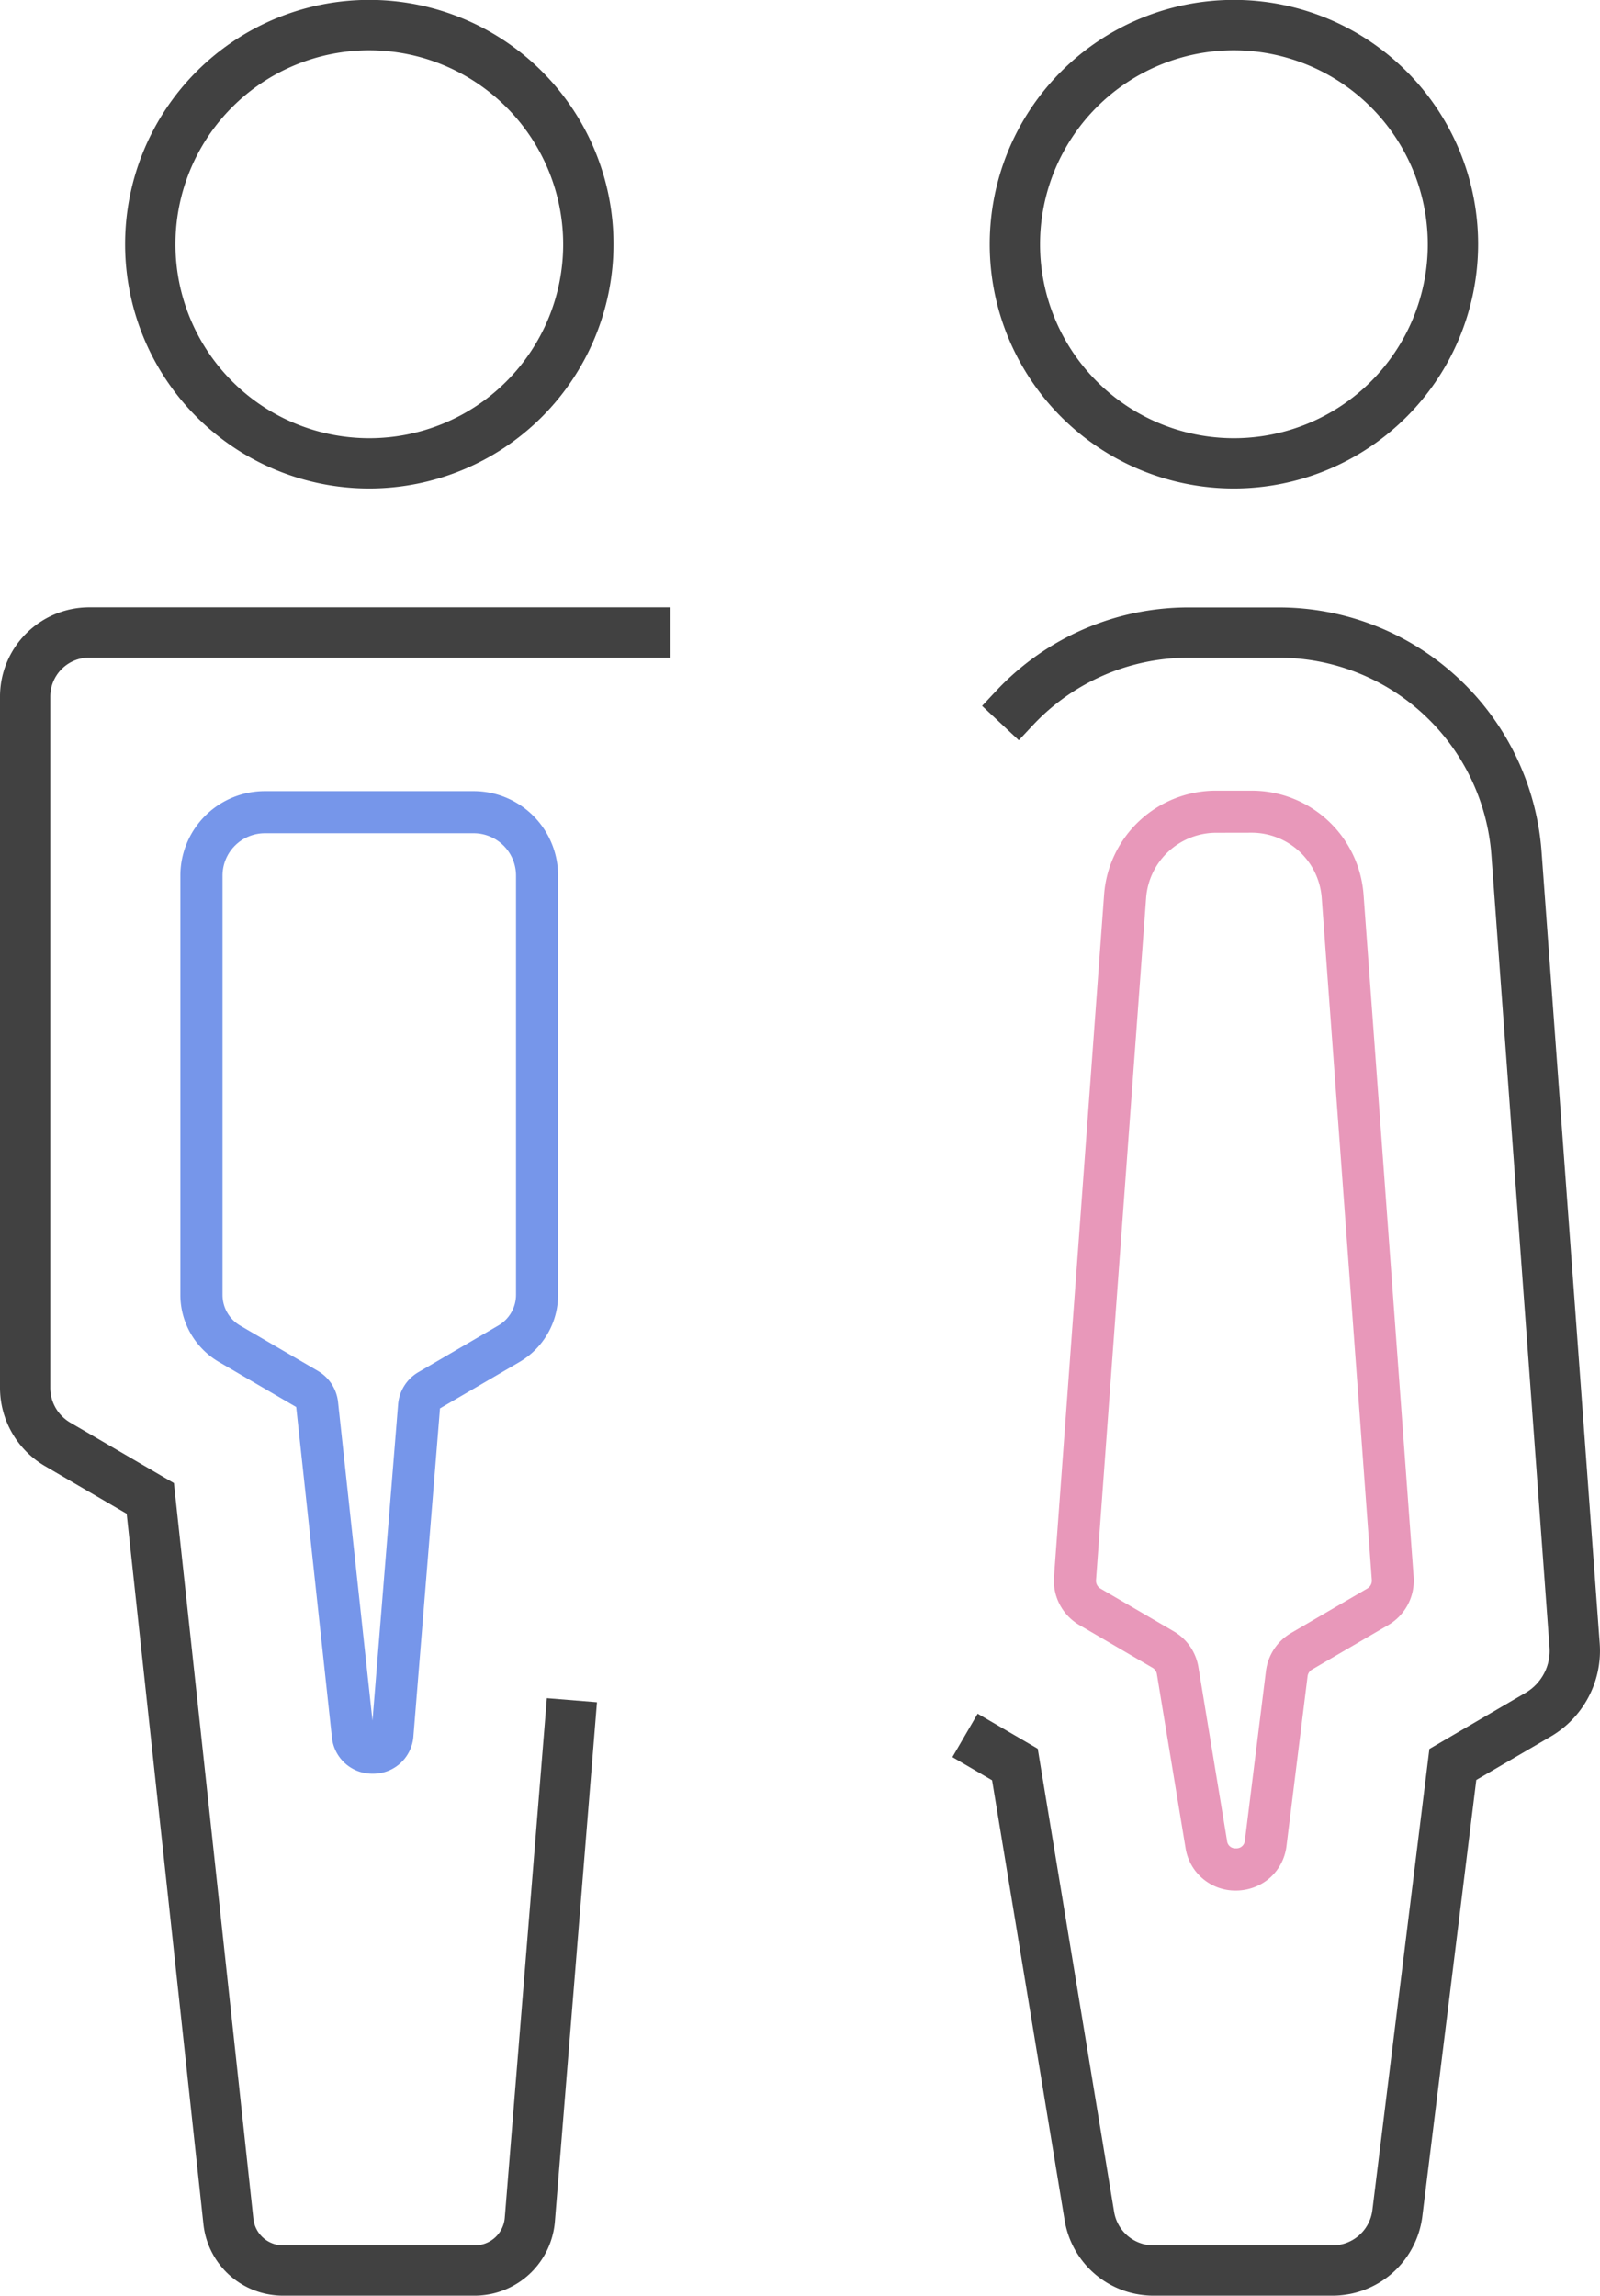
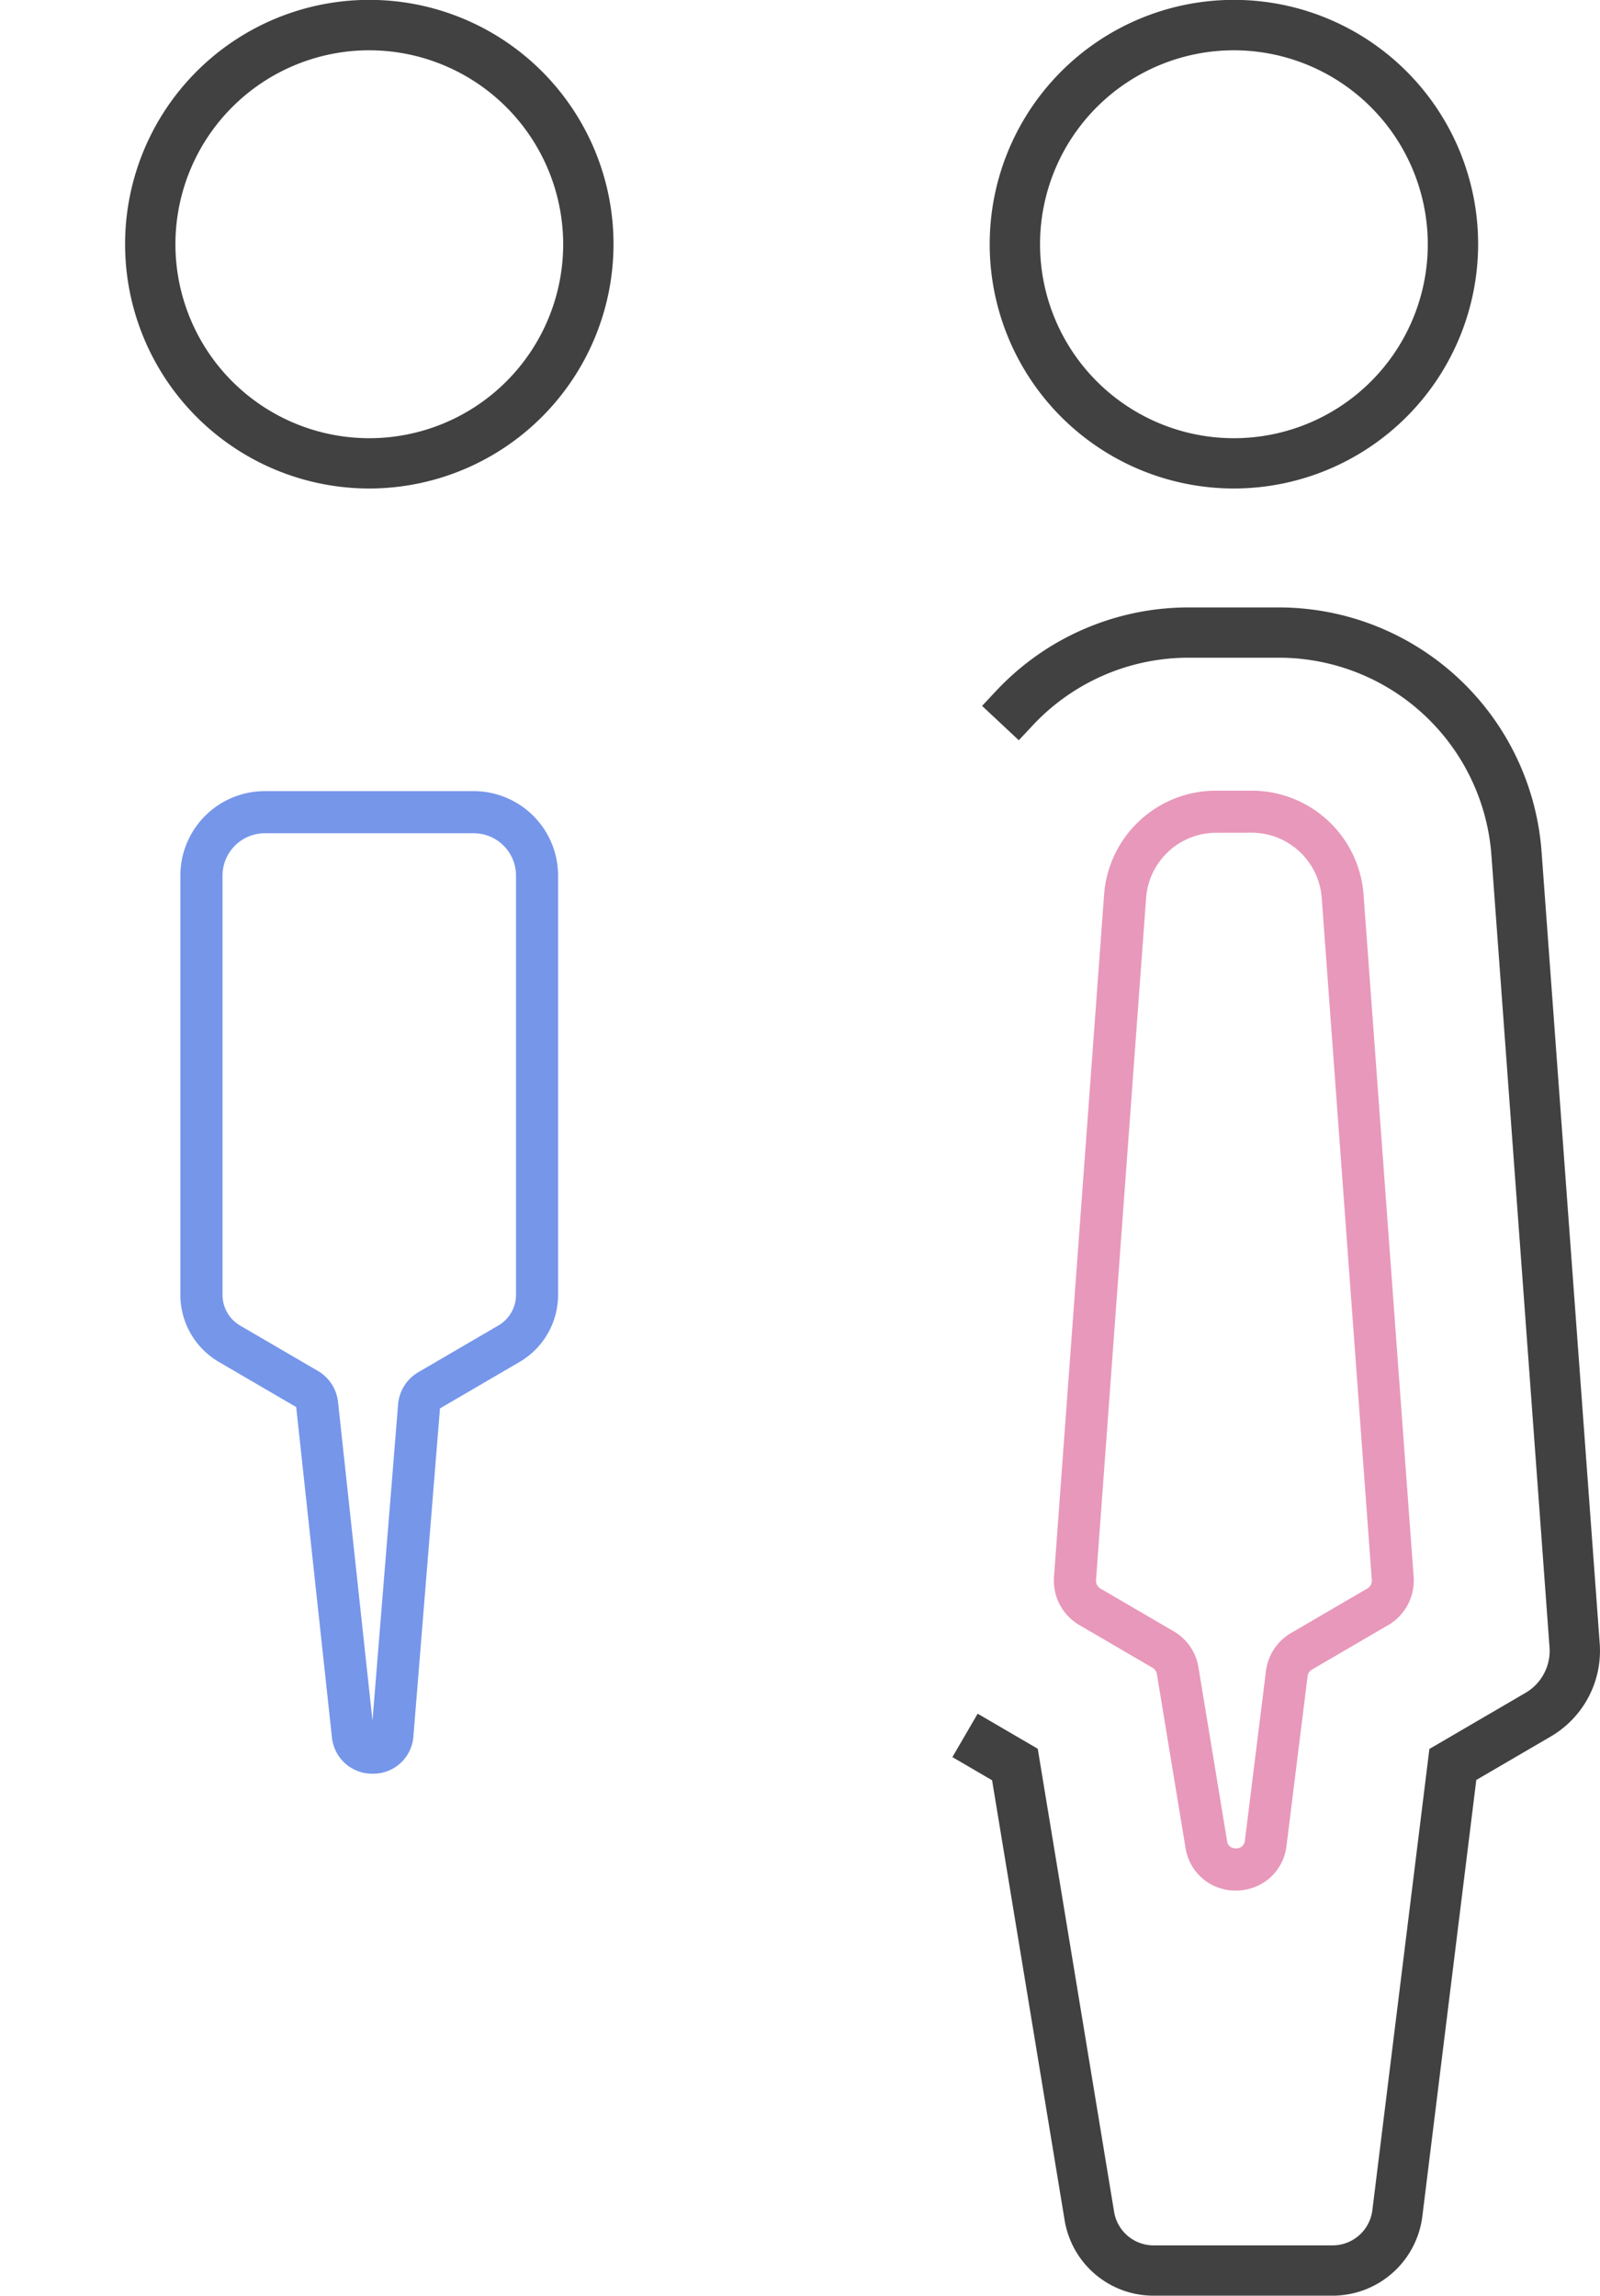
<svg xmlns="http://www.w3.org/2000/svg" width="76" height="109" viewBox="0 0 76 109">
  <g id="グループ_32724" data-name="グループ 32724" transform="translate(17405.313 -11732.389)">
    <g id="グループ_32721" data-name="グループ 32721">
      <path id="パス_704" data-name="パス 704" d="M25.926,22.193a11.6,11.6,0,1,1,11.6-11.6A11.61,11.61,0,0,1,25.926,22.193Zm0-20.806A9.209,9.209,0,1,0,35.135,10.6,9.219,9.219,0,0,0,25.926,1.387Z" transform="translate(-17413.697 11733.39)" fill="#414141" />
-       <path id="パス_705" data-name="パス 705" d="M21.562,154.527H12.448a3.8,3.8,0,0,1-3.786-3.4L5.016,117.4l-3.886-2.266A4.31,4.31,0,0,1-1,111.427V78.6a4.241,4.241,0,0,1,4.236-4.236H30.846v2.388H3.236A1.85,1.85,0,0,0,1.388,78.6v32.825a1.913,1.913,0,0,0,.946,1.647l4.927,2.874.064.6,3.71,34.325a1.418,1.418,0,0,0,1.412,1.267h9.114a1.427,1.427,0,0,0,1.415-1.3l2-24.68,2.38.193-2,24.679A3.829,3.829,0,0,1,21.562,154.527Z" transform="translate(-17404.313 11686.861)" fill="#414141" />
      <path id="パス_706" data-name="パス 706" d="M30.23,143.119a1.919,1.919,0,0,1-1.934-1.738L26.6,125.71l-3.676-2.144a3.693,3.693,0,0,1-1.826-3.179V100.475a4.013,4.013,0,0,1,4.008-4.009h9.925a4.013,4.013,0,0,1,4.009,4.009v19.913a3.693,3.693,0,0,1-1.826,3.179l-3.784,2.207-1.261,15.556A1.911,1.911,0,0,1,30.23,143.119ZM25.109,98.466a2.011,2.011,0,0,0-2.008,2.009v19.913a1.686,1.686,0,0,0,.833,1.451l3.7,2.158a1.954,1.954,0,0,1,.954,1.473L30.224,140.6l1.217-15.02a1.95,1.95,0,0,1,.96-1.524l3.807-2.221a1.686,1.686,0,0,0,.834-1.451V100.475a2.011,2.011,0,0,0-2.009-2.009Z" transform="translate(-17417.844 11673.486)" fill="#7696ea" />
      <path id="パス_708" data-name="パス 708" d="M133.444,22.193a11.6,11.6,0,1,1,11.6-11.6A11.61,11.61,0,0,1,133.444,22.193Zm0-20.806a9.209,9.209,0,1,0,9.209,9.209A9.219,9.219,0,0,0,133.444,1.387Z" transform="translate(-17480.146 11733.39)" fill="#414141" />
      <path id="パス_709" data-name="パス 709" d="M135.911,154.527h-8.5a4.276,4.276,0,0,1-4.234-3.593l-3.444-20.878-1.885-1.1,1.2-2.062,2.854,1.665,3.627,21.986a1.9,1.9,0,0,0,1.878,1.594h8.5a1.906,1.906,0,0,0,1.889-1.67l2.709-21.9,4.573-2.668a2.311,2.311,0,0,0,1.134-2.152L143.449,86.1a10.123,10.123,0,0,0-10.056-9.344h-4.349a10.122,10.122,0,0,0-7.359,3.19l-.683.729-1.744-1.631.684-.73a12.519,12.519,0,0,1,9.1-3.945h4.349A12.52,12.52,0,0,1,145.83,85.923l2.767,37.656a4.716,4.716,0,0,1-2.312,4.39l-3.552,2.072-2.563,20.721A4.3,4.3,0,0,1,135.911,154.527Z" transform="translate(-17477.922 11686.861)" fill="#414141" />
      <path id="パス_710" data-name="パス 710" d="M138.352,148.691a2.39,2.39,0,0,1-2.394-2.033l-1.36-8.246a.426.426,0,0,0-.207-.3l-3.481-2.031a2.443,2.443,0,0,1-1.2-2.275l2.38-32.4a5.329,5.329,0,0,1,5.315-4.939H139.1a5.329,5.329,0,0,1,5.315,4.938l2.38,32.4a2.444,2.444,0,0,1-1.2,2.275l-3.63,2.118a.43.43,0,0,0-.209.317l-1,8.044a2.407,2.407,0,0,1-.867,1.594A2.468,2.468,0,0,1,138.352,148.691Zm-.945-50.225a3.342,3.342,0,0,0-3.32,3.085l-2.38,32.4a.425.425,0,0,0,.211.4l3.481,2.031a2.42,2.42,0,0,1,1.172,1.7l1.36,8.245a.39.39,0,0,0,.421.359.4.4,0,0,0,.427-.376l1-8.044a2.442,2.442,0,0,1,1.186-1.8l3.63-2.118a.431.431,0,0,0,.212-.4l-2.38-32.4a3.342,3.342,0,0,0-3.32-3.085Z" transform="translate(-17484.959 11673.463)" fill="#e898ba" />
    </g>
  </g>
</svg>